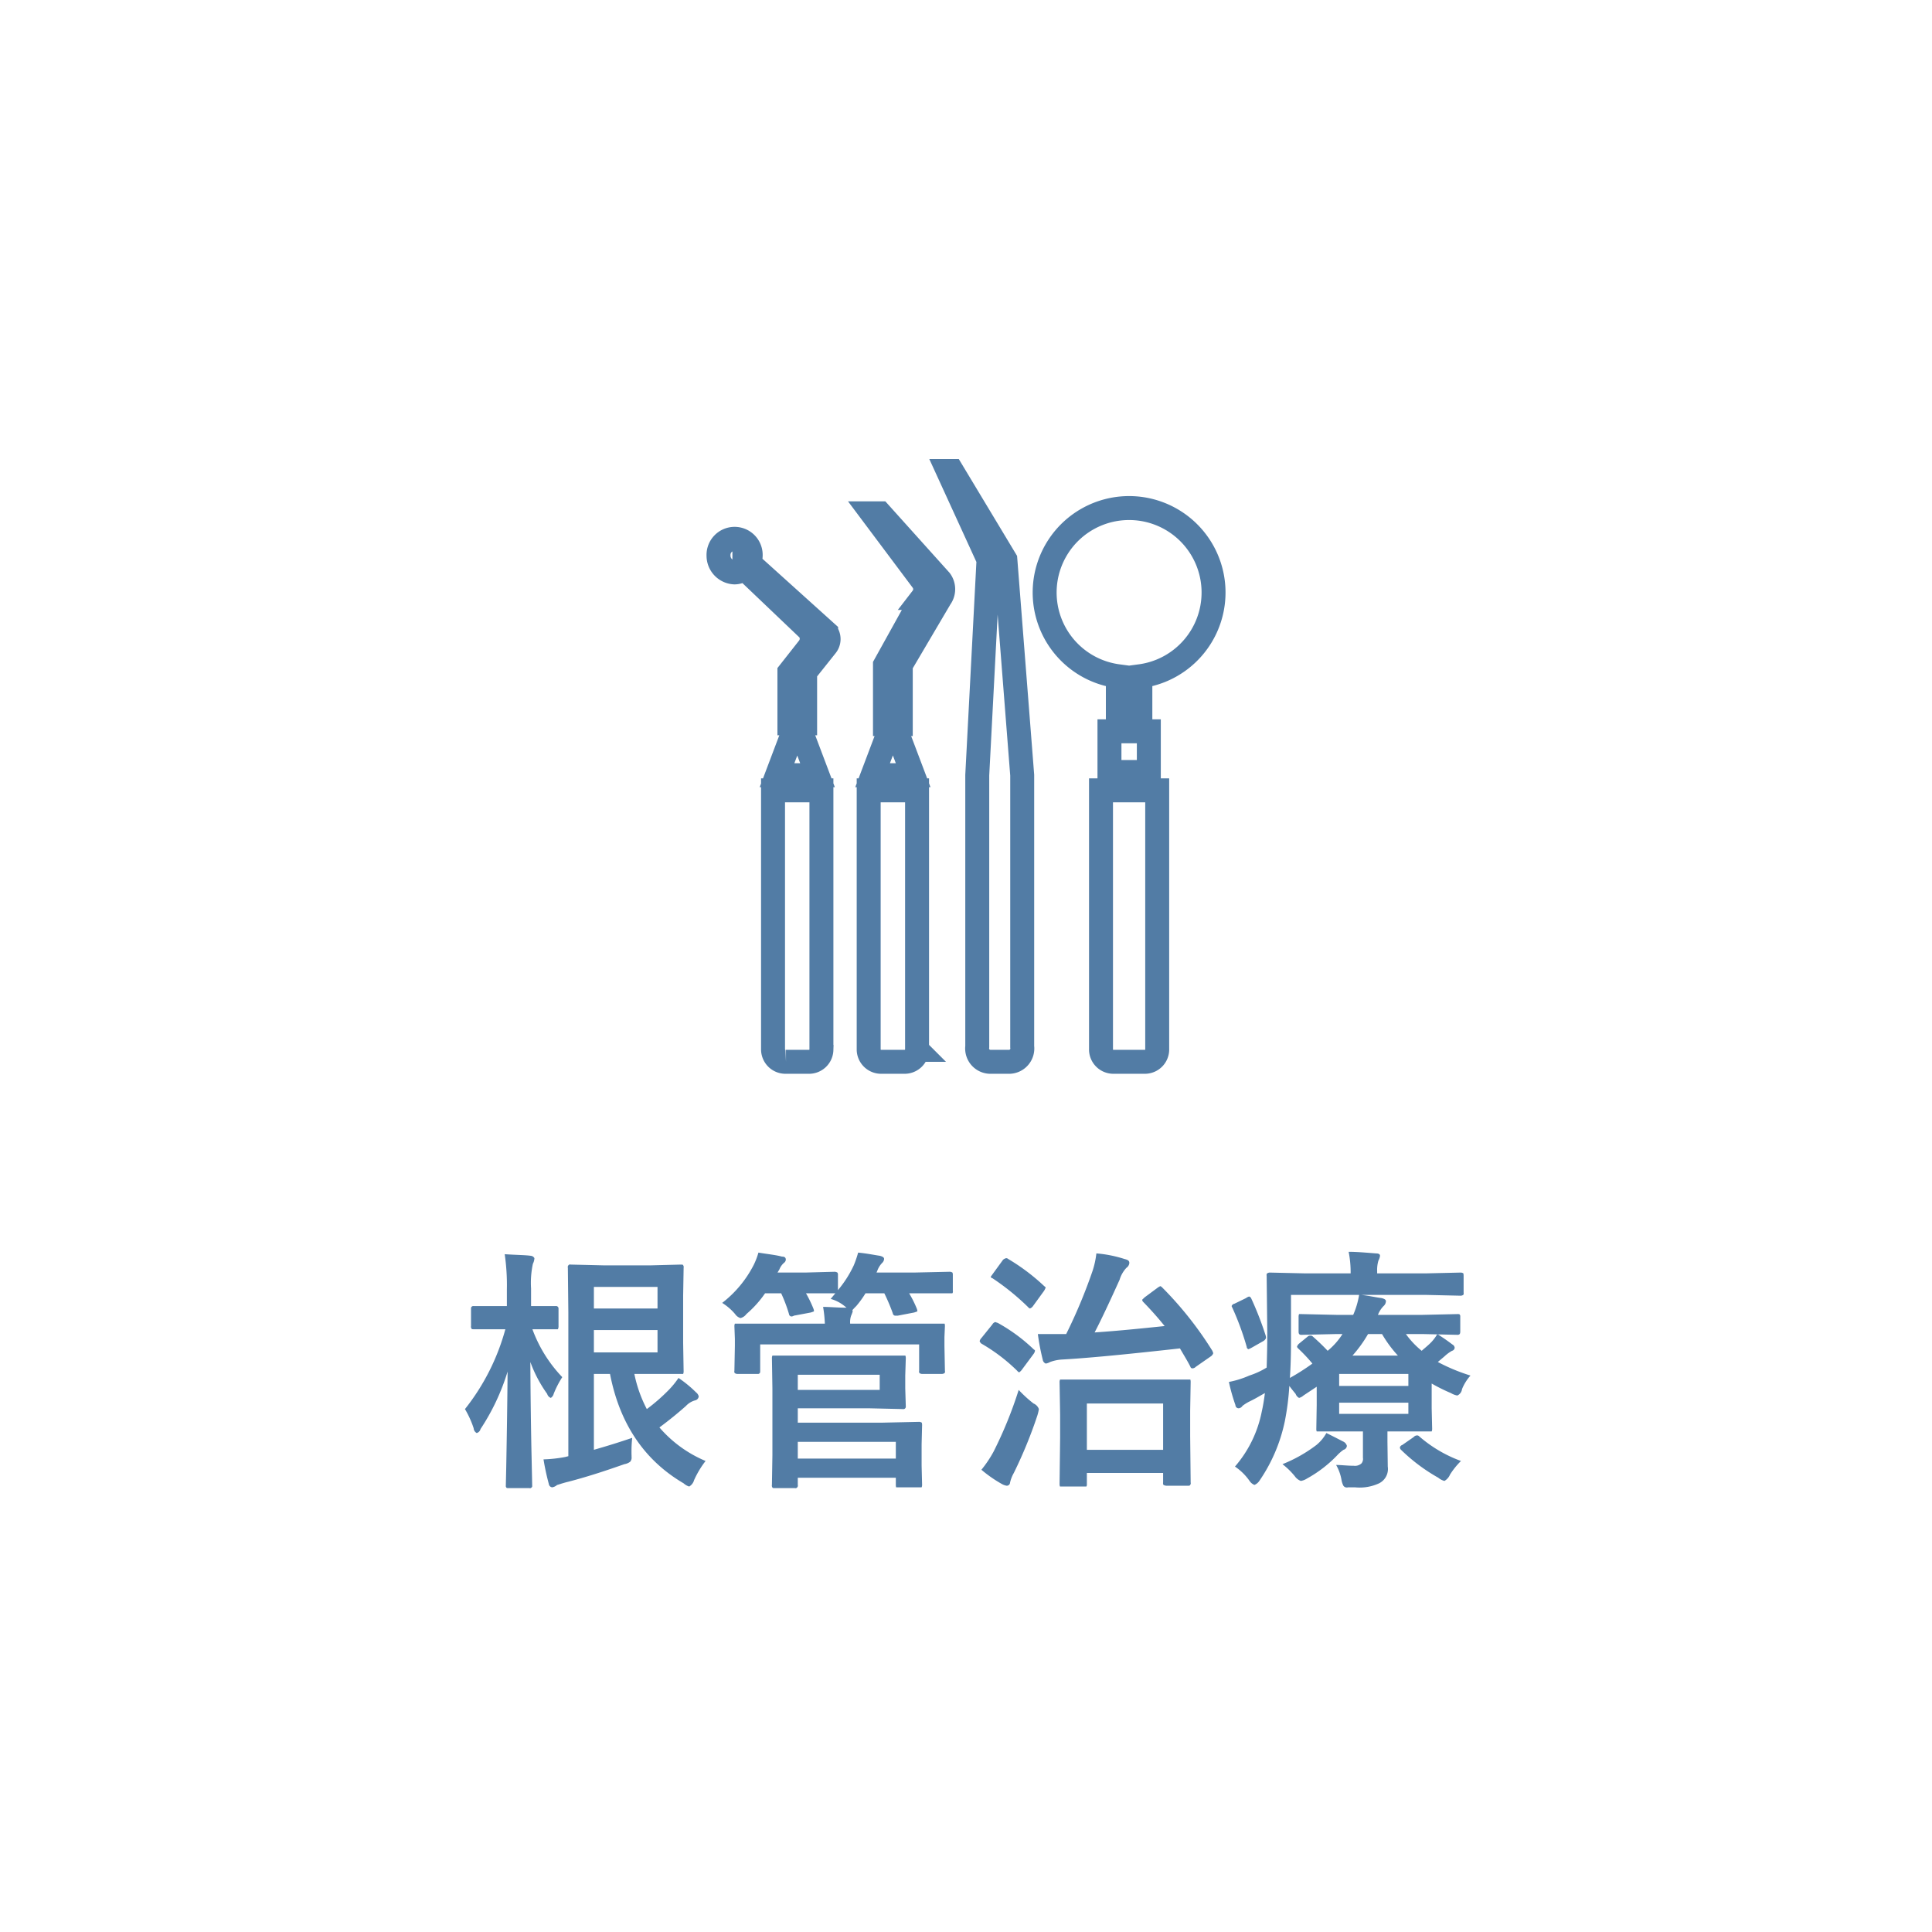
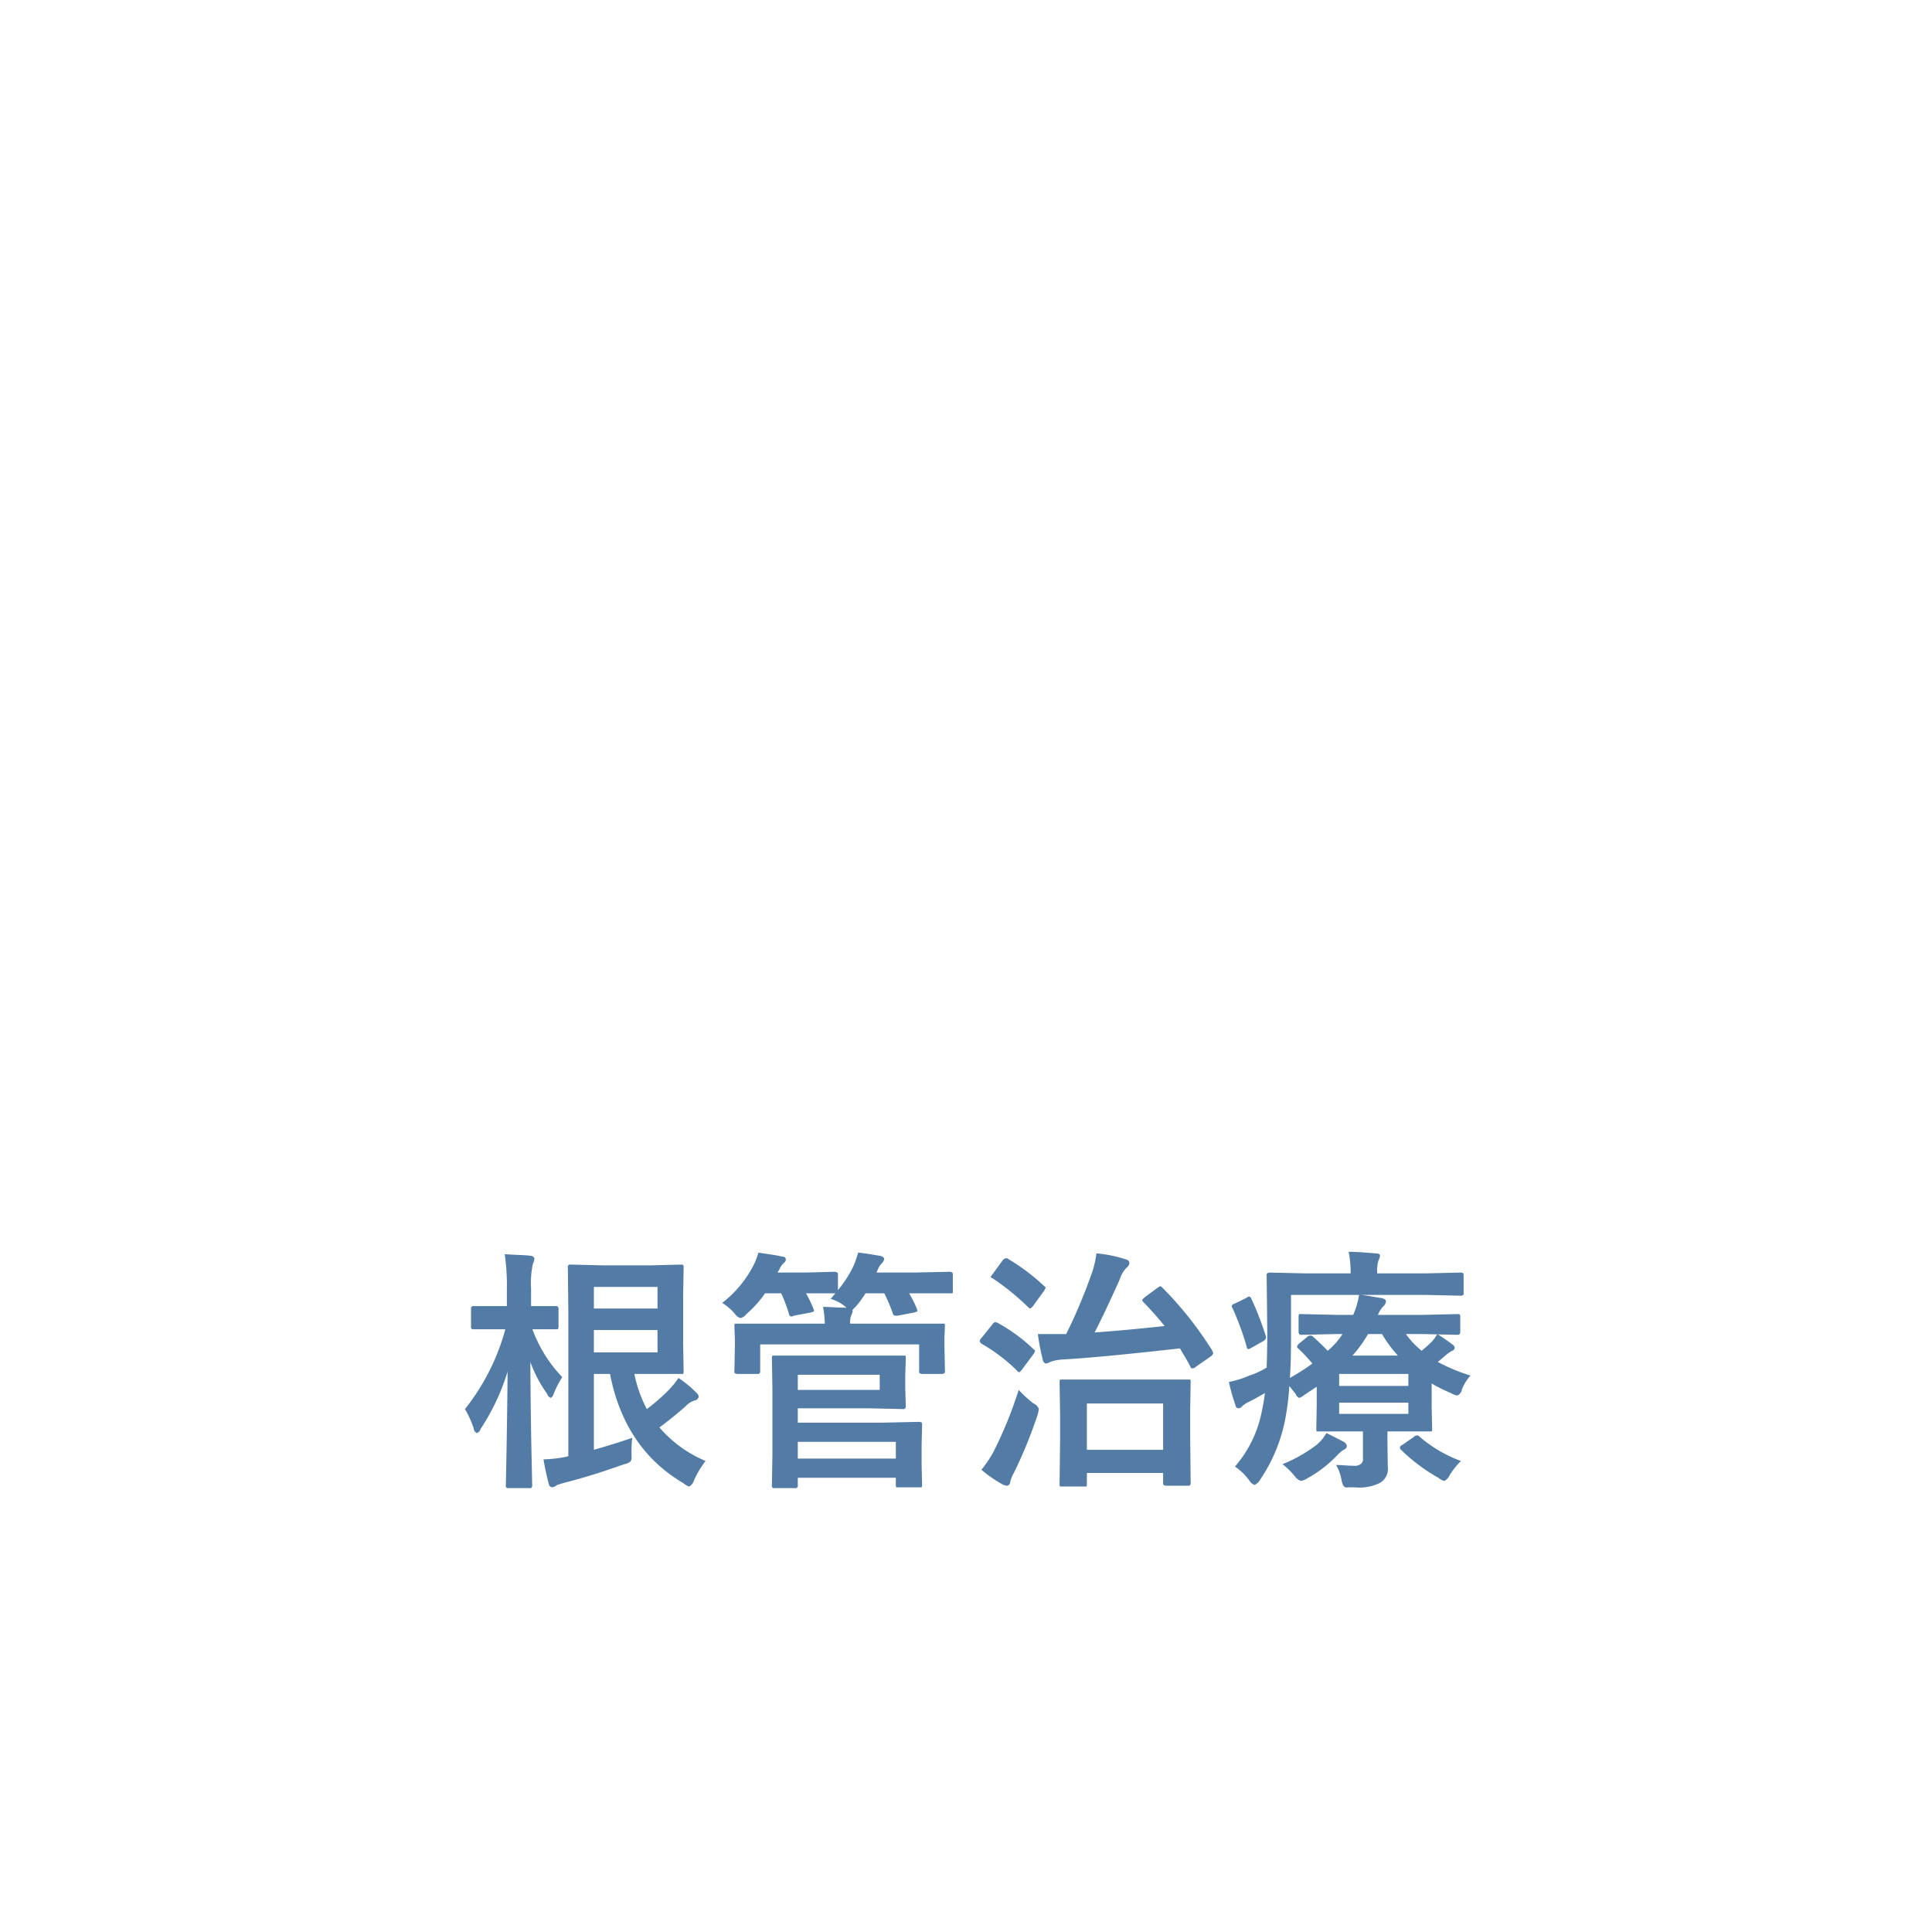
<svg xmlns="http://www.w3.org/2000/svg" id="グループ_16" data-name="グループ 16" width="242" height="242" viewBox="0 0 242 242">
  <defs>
    <style>
      .cls-1 {
        fill: #fff;
      }

      .cls-2 {
        fill: #527ca5;
      }

      .cls-2, .cls-3 {
        fill-rule: evenodd;
      }

      .cls-3 {
        fill: none;
        stroke: #527ca5;
        stroke-width: 3px;
      }
    </style>
  </defs>
-   <rect id="長方形_939" data-name="長方形 939" class="cls-1" width="242" height="242" />
  <path id="根管治療" class="cls-2" d="M1045.39,17734.6v-9.5h2.02c1.2,6.2,4.27,10.8,9.22,13.7a1.821,1.821,0,0,0,.7.4,1.345,1.345,0,0,0,.61-0.8,11.746,11.746,0,0,1,1.44-2.4,15.559,15.559,0,0,1-5.78-4.2q1.815-1.35,3.33-2.7a2.439,2.439,0,0,1,1.17-.7,0.556,0.556,0,0,0,.42-0.5,0.933,0.933,0,0,0-.34-0.5,15.051,15.051,0,0,0-2.19-1.8,10.723,10.723,0,0,1-1.22,1.5,23.278,23.278,0,0,1-2.75,2.4,16.449,16.449,0,0,1-1.56-4.4h6.11a0.8,0.8,0,0,0,.06-0.3l-0.06-3.6v-5.9l0.06-3.5a0.4,0.4,0,0,0-.05-0.3c-0.03-.1-0.13-0.1-0.31-0.1l-3.8.1h-5.79l-4.19-.1a0.268,0.268,0,0,0-.3.1,0.335,0.335,0,0,0-.06.3l0.06,5.6v18l-0.39.1a17.249,17.249,0,0,1-2.72.3,30.688,30.688,0,0,0,.67,3.1,0.467,0.467,0,0,0,.43.4,1.3,1.3,0,0,0,.61-0.3c0.09,0,.56-0.2,1.4-0.4,2.68-.7,5.02-1.5,7.02-2.2a1.658,1.658,0,0,0,.72-0.3,0.766,0.766,0,0,0,.18-0.6c0-.1,0-0.2-0.01-0.4v-0.4a15.741,15.741,0,0,1,.09-1.6q-2.175.75-4.8,1.5h0Zm0-12.2v-2.8h7.97v2.8h-7.97Zm7.97-5.5h-7.97v-2.7h7.97v2.7Zm-18.78,7.9c-0.03,3.7-.09,7.6-0.17,12-0.03,1.4-.05,2.2-0.05,2.3a0.249,0.249,0,0,0,.05.2c0.03,0.1.13,0.1,0.3,0.1h2.59a0.268,0.268,0,0,0,.3-0.1,0.212,0.212,0,0,0,.06-0.2c0-.1-0.01-0.5-0.02-1.1-0.03-1.3-.05-2.4-0.07-3.2-0.08-3.9-.12-7.6-0.14-11.2a16.532,16.532,0,0,0,2.11,4,0.743,0.743,0,0,0,.45.5,0.825,0.825,0,0,0,.36-0.5,11.634,11.634,0,0,1,1.08-2.1,17.2,17.2,0,0,1-3.74-6h3.19a0.8,0.8,0,0,0,.08-0.4v-2.2a0.3,0.3,0,0,0-.36-0.3h-3.08v-2.2a11.361,11.361,0,0,1,.23-3.1,1.754,1.754,0,0,0,.19-0.7,0.555,0.555,0,0,0-.45-0.3c-0.7-.1-1.79-0.1-3.27-0.2a27.007,27.007,0,0,1,.27,4.4v2.1h-4.16a0.279,0.279,0,0,0-.33.3v2.2a0.4,0.4,0,0,0,.05.3c0.03,0.1.13,0.1,0.28,0.1h3.97a27.793,27.793,0,0,1-5.06,10,12.141,12.141,0,0,1,1.09,2.4,0.737,0.737,0,0,0,.38.6,0.682,0.682,0,0,0,.48-0.5,27.648,27.648,0,0,0,3.39-7.2h0Zm38-2h-4.83a0.8,0.8,0,0,0-.06.3l0.06,3.8v8.4l-0.06,3.7a0.4,0.4,0,0,0,.05.3c0.03,0.1.13,0.1,0.3,0.1h2.53a0.259,0.259,0,0,0,.29-0.1,0.322,0.322,0,0,0,.07-0.3v-0.9h12.28v0.9a1.032,1.032,0,0,0,.04.3h3.19a0.8,0.8,0,0,0,.06-0.3l-0.06-2.4v-2.7l0.06-2.4a1.032,1.032,0,0,0-.04-0.3,0.688,0.688,0,0,0-.3-0.1l-4.61.1h-10.62v-1.8h8.86l4.31,0.1a0.3,0.3,0,0,0,.36-0.3l-0.07-2.3v-1.6l0.07-2.2a1.047,1.047,0,0,0-.05-0.3h-11.83Zm10.63,12.9h-12.28v-2.1h12.28v2.1Zm-12.28-8.6v-1.9h10.26v1.9h-10.26Zm6.56-8.3a2.467,2.467,0,0,1,.12-1,5.043,5.043,0,0,0,.19-0.5,0.352,0.352,0,0,0-.03-0.2c0.1-.1.27-0.3,0.48-0.5a12.379,12.379,0,0,0,1.16-1.6h2.36a24.093,24.093,0,0,1,1.06,2.5,0.336,0.336,0,0,0,.28.3h0.33l2.08-.4c0.26-.1.39-0.1,0.39-0.2a1.33,1.33,0,0,0-.08-0.3,13.9,13.9,0,0,0-.95-1.9h5.41a0.335,0.335,0,0,0,.06-0.3v-2a0.644,0.644,0,0,0-.05-0.3,0.688,0.688,0,0,0-.3-0.1l-4.57.1h-4.64l0.09-.2a2.789,2.789,0,0,1,.61-1,0.748,0.748,0,0,0,.25-0.5c0-.2-0.17-0.3-0.52-0.4-0.72-.1-1.63-0.3-2.73-0.4a13.311,13.311,0,0,1-.55,1.6,14,14,0,0,1-1.98,3.1v-1.9a0.438,0.438,0,0,0-.07-0.3,0.762,0.762,0,0,0-.32-0.1l-3.75.1h-3.43l0.24-.4a2.1,2.1,0,0,1,.55-0.8,0.563,0.563,0,0,0,.25-0.4c0-.3-0.17-0.4-0.49-0.4-0.73-.2-1.71-0.3-2.94-0.5a9.2,9.2,0,0,1-.57,1.5,14.139,14.139,0,0,1-3.97,4.8,6.86,6.86,0,0,1,1.62,1.4,1.261,1.261,0,0,0,.67.5,1.281,1.281,0,0,0,.74-0.5,13.43,13.43,0,0,0,2.34-2.6h2.02a18.643,18.643,0,0,1,.98,2.6,0.336,0.336,0,0,0,.28.3,0.582,0.582,0,0,0,.33-0.1l2.13-.4c0.26-.1.39-0.1,0.39-0.2a1.33,1.33,0,0,0-.08-0.3,15.018,15.018,0,0,0-.92-1.9h3.67l-0.58.7a4.792,4.792,0,0,1,1.74.9l0.25,0.2c-1.11,0-2.09-.1-2.94-0.1a15.96,15.96,0,0,1,.22,2.1h-11.27a0.8,0.8,0,0,0-.06.3l0.06,1.6v0.9l-0.06,3.1a0.353,0.353,0,0,0,.05.3,0.7,0.7,0,0,0,.31.1h2.48c0.17,0,.27,0,0.31-0.1,0.06,0,.08-0.1.08-0.3v-3.3h19.91v3.3a0.353,0.353,0,0,0,.05.3,0.7,0.7,0,0,0,.31.1H1089a0.823,0.823,0,0,0,.31-0.1,0.353,0.353,0,0,0,.05-0.3l-0.06-3.1v-1.1l0.06-1.4a1.032,1.032,0,0,0-.04-0.3h-11.83Zm29.59,20.4a0.517,0.517,0,0,0,.06-0.3v-1.4h9.55v1.2a0.4,0.4,0,0,0,.05.3,0.907,0.907,0,0,0,.34.1h2.72c0.15,0,.24,0,0.28-0.1a0.335,0.335,0,0,0,.06-0.3l-0.06-5.8v-3.2l0.06-3.6a1.032,1.032,0,0,0-.04-0.3h-16.31a0.658,0.658,0,0,0-.07.3l0.07,4.1v2.9l-0.07,5.8a1.047,1.047,0,0,0,.05.3h3.31Zm9.61-10.4v5.8h-9.55v-5.8h9.55Zm-0.34-14.7a1.564,1.564,0,0,0-.35.2l-1.62,1.2c-0.21.2-.31,0.3-0.31,0.3a0.432,0.432,0,0,0,.15.3c0.97,1,1.86,2,2.66,3-2.89.3-5.81,0.6-8.77,0.8q1.1-2.1,3.13-6.6a3.742,3.742,0,0,1,.86-1.5,0.819,0.819,0,0,0,.36-0.6c0-.3-0.21-0.4-0.61-0.5a15.512,15.512,0,0,0-3.52-.7,10.84,10.84,0,0,1-.48,2.2,65.975,65.975,0,0,1-3.3,7.9H1101a28.324,28.324,0,0,0,.61,3.2,0.621,0.621,0,0,0,.38.5,1.693,1.693,0,0,0,.55-0.2,5.364,5.364,0,0,1,1.37-.3c3.61-.2,8.58-0.7,14.89-1.4,0.52,0.9.96,1.6,1.31,2.3a0.251,0.251,0,0,0,.25.2,0.614,0.614,0,0,0,.43-0.2l1.87-1.3a0.762,0.762,0,0,0,.31-0.4s-0.03-.1-0.11-0.3a44.767,44.767,0,0,0-6.25-7.9,0.919,0.919,0,0,0-.26-0.2h0Zm-19.83,24.8a1.738,1.738,0,0,0,.58.2,0.411,0.411,0,0,0,.42-0.4,4.434,4.434,0,0,1,.47-1.2,56.5,56.5,0,0,0,2.95-7.2,5.659,5.659,0,0,0,.19-0.8,1.206,1.206,0,0,0-.67-0.7,15.681,15.681,0,0,1-1.86-1.7,51.859,51.859,0,0,1-3.13,7.7,14.4,14.4,0,0,1-1.54,2.3,16.276,16.276,0,0,0,2.59,1.8h0Zm-0.84-20.3a0.585,0.585,0,0,0-.38.3l-1.37,1.7a0.8,0.8,0,0,0-.22.4,0.674,0.674,0,0,0,.22.3,22.033,22.033,0,0,1,4.48,3.4,0.623,0.623,0,0,0,.25.2,1.419,1.419,0,0,0,.39-0.4l1.41-1.9a0.9,0.9,0,0,0,.18-0.4c0-.1-0.06-0.1-0.18-0.2a21.309,21.309,0,0,0-4.49-3.3,1.9,1.9,0,0,1-.29-0.1h0Zm1.34-8a0.932,0.932,0,0,0-.38.2l-1.31,1.8c-0.14.2-.22,0.3-0.22,0.3a0.192,0.192,0,0,0,.19.2,30.276,30.276,0,0,1,4.45,3.6,0.7,0.7,0,0,0,.25.2,0.771,0.771,0,0,0,.39-0.3l1.38-1.9a2.1,2.1,0,0,0,.2-0.4c0-.1-0.05-0.1-0.17-0.2a25.563,25.563,0,0,0-4.51-3.4,0.373,0.373,0,0,0-.27-0.1h0Zm53.28,10.5c-0.49.5-.9,0.8-1.22,1.1a10.812,10.812,0,0,1-1.98-2.1h2.04l4.43,0.1c0.23,0,.34-0.1.34-0.4v-1.9a0.249,0.249,0,0,0-.05-0.2c-0.03-.1-0.13-0.1-0.29-0.1l-4.43.1h-5.54a3.175,3.175,0,0,1,.7-1.1,0.864,0.864,0,0,0,.3-0.6c0-.2-0.17-0.3-0.52-0.4-0.78-.1-1.63-0.3-2.56-0.4h8.14l4.34,0.1a0.918,0.918,0,0,0,.29-0.1,0.434,0.434,0,0,0,.04-0.3v-2.1a1.526,1.526,0,0,0-.03-0.3,0.688,0.688,0,0,0-.3-0.1l-4.34.1h-6.16v-0.3a4.122,4.122,0,0,1,.16-1.3,1.784,1.784,0,0,0,.2-0.6q0-.3-0.51-0.3c-1.28-.1-2.42-0.2-3.42-0.2a13.246,13.246,0,0,1,.25,2.5v0.2h-5.75l-4.43-.1a0.834,0.834,0,0,0-.28.1,0.335,0.335,0,0,0-.06.3l0.08,7.3c0,1.2-.03,2.6-0.08,4.2a10.024,10.024,0,0,1-2.17,1,11.743,11.743,0,0,1-2.56.8,23.624,23.624,0,0,0,.82,2.9,0.4,0.4,0,0,0,.39.4,0.62,0.62,0,0,0,.49-0.3,5.259,5.259,0,0,1,.98-0.6c0.82-.4,1.43-0.8,1.83-1-0.1.8-.23,1.6-0.39,2.3a14.9,14.9,0,0,1-3.36,6.9,7.033,7.033,0,0,1,1.83,1.8,1.313,1.313,0,0,0,.61.5,1.362,1.362,0,0,0,.61-0.5,20.516,20.516,0,0,0,3.2-7.5,32.8,32.8,0,0,0,.56-4.4c0.37,0.5.63,0.8,0.79,1a0.911,0.911,0,0,0,.43.5,1.291,1.291,0,0,0,.55-0.3l1.66-1.1v2.3l-0.05,3a0.789,0.789,0,0,0,.05.3h5.79v3.3a0.887,0.887,0,0,1-.18.7,1.206,1.206,0,0,1-.97.3c-0.8,0-1.53-.1-2.21-0.1a5.651,5.651,0,0,1,.68,1.9,2.543,2.543,0,0,0,.23.7,0.527,0.527,0,0,0,.59.2h0.86a5.774,5.774,0,0,0,3.02-.5,2.006,2.006,0,0,0,1.09-2.1l-0.04-3.1v-1.3h5.54a0.8,0.8,0,0,0,.06-0.3l-0.06-2.6v-3.1a21.835,21.835,0,0,0,2.42,1.2,2.268,2.268,0,0,0,.79.3,1,1,0,0,0,.59-0.8,5.909,5.909,0,0,1,1.06-1.7,23.339,23.339,0,0,1-4.09-1.7l0.83-.7a4.71,4.71,0,0,1,.95-0.7,0.425,0.425,0,0,0,.33-0.4,0.536,0.536,0,0,0-.3-0.4c-0.78-.6-1.41-1-1.87-1.3a5.475,5.475,0,0,1-.74,1h0Zm-11.14-1a8.879,8.879,0,0,1-1.86,2.1c-0.56-.6-1.19-1.2-1.87-1.8a0.348,0.348,0,0,0-.3-0.1,0.432,0.432,0,0,0-.31.1l-1.1.9a0.815,0.815,0,0,0-.26.4,0.667,0.667,0,0,0,.14.2,20.736,20.736,0,0,1,1.79,1.9,28.3,28.3,0,0,1-2.82,1.8c0.09-1.3.14-2.9,0.14-4.9v-5.5h8.53a10.273,10.273,0,0,1-.74,2.5h-2.07l-4.43-.1h-0.28a0.8,0.8,0,0,0-.06.3v1.9c0,0.3.11,0.4,0.34,0.4l4.43-.1h0.73Zm8.25,6.5h-8.67v-1.5h8.67v1.5Zm-8.67,3.5v-1.4h8.67v1.4h-8.67Zm1.67-7.3a16.073,16.073,0,0,0,1.95-2.7h1.75a15.549,15.549,0,0,0,1.99,2.7h-5.69Zm-4.52,11.2a17.972,17.972,0,0,1-4.25,2.4,9.4,9.4,0,0,1,1.54,1.5,1.614,1.614,0,0,0,.76.6,2.025,2.025,0,0,0,.77-0.3,15.7,15.7,0,0,0,3.87-3,4.961,4.961,0,0,1,.71-0.6,0.556,0.556,0,0,0,.42-0.5,0.891,0.891,0,0,0-.39-0.5c-0.22-.1-0.95-0.5-2.18-1.1a5.184,5.184,0,0,1-1.25,1.5h0Zm12.6-1.2a0.555,0.555,0,0,0-.41.2l-1.44,1a0.429,0.429,0,0,0-.29.3,0.417,0.417,0,0,0,.14.3,22.347,22.347,0,0,0,4.67,3.5,1.988,1.988,0,0,0,.77.4,1.644,1.644,0,0,0,.7-0.8,9.6,9.6,0,0,1,1.37-1.7,16.648,16.648,0,0,1-5.25-3.1,0.32,0.32,0,0,0-.26-0.1h0Zm-21.03-17.4a1.182,1.182,0,0,0-.39.2l-1.44.7a0.469,0.469,0,0,0-.36.3,0.992,0.992,0,0,0,.09.2,34.784,34.784,0,0,1,1.8,4.9,0.315,0.315,0,0,0,.22.3,3.054,3.054,0,0,0,.42-0.2l1.41-.8a0.787,0.787,0,0,0,.37-0.4,1.032,1.032,0,0,0-.04-0.3,40.926,40.926,0,0,0-1.83-4.7,0.415,0.415,0,0,0-.25-0.2h0Z" transform="translate(-971 -17553)" />
-   <path id="シェイプ_975" data-name="シェイプ 975" class="cls-3" d="M1113.84,17637.7v4.7h-2.82v-4.7A10.578,10.578,0,1,1,1113.84,17637.7Zm-16.56,48.3h-2.11a1.672,1.672,0,0,1-1.76-1.9v-34l1.41-27-5.08-11.1h0.51l6.68,11.1,2.11,27v34A1.672,1.672,0,0,1,1097.28,17686Zm-13.45-49.7v7.4h-1.98v-7.4l4.66-8.4a1.8,1.8,0,0,0,0-2.2l-6.29-8.4h1.01l7.55,8.4a1.844,1.844,0,0,1,0,2.2Zm0,9.7,1.55,4.1h-5.08l1.55-4.1h1.98Zm2.04,38.5a1.557,1.557,0,0,1-1.62,1.5h-2.82a1.557,1.557,0,0,1-1.62-1.5V17652h6.06v32.5Zm-14.02-47.3v6.4h-1.97v-6.4l2.44-3.1a1.891,1.891,0,0,0,0-2.2l-8.08-7.7a1.859,1.859,0,0,1-1.23.5,2.1,2.1,0,0,1-2.01-2.1,2.017,2.017,0,1,1,4.03,0,2.44,2.44,0,0,1-.2.9l9.65,8.7a1.322,1.322,0,0,1,0,1.7Zm0,8.8,1.55,4.1h-5.07l1.55-4.1h1.97Zm2.04,38.5a1.551,1.551,0,0,1-1.62,1.5h-2.82a1.557,1.557,0,0,1-1.62-1.5V17652h6.06v32.5Zm41.01-39.9v5.1h-4.93v-5.1h4.93Zm1.05,39.8a1.541,1.541,0,0,1-1.5,1.6h-4.03a1.549,1.549,0,0,1-1.51-1.6V17652h7.04v32.4Z" transform="translate(-971 -17553)" />
</svg>